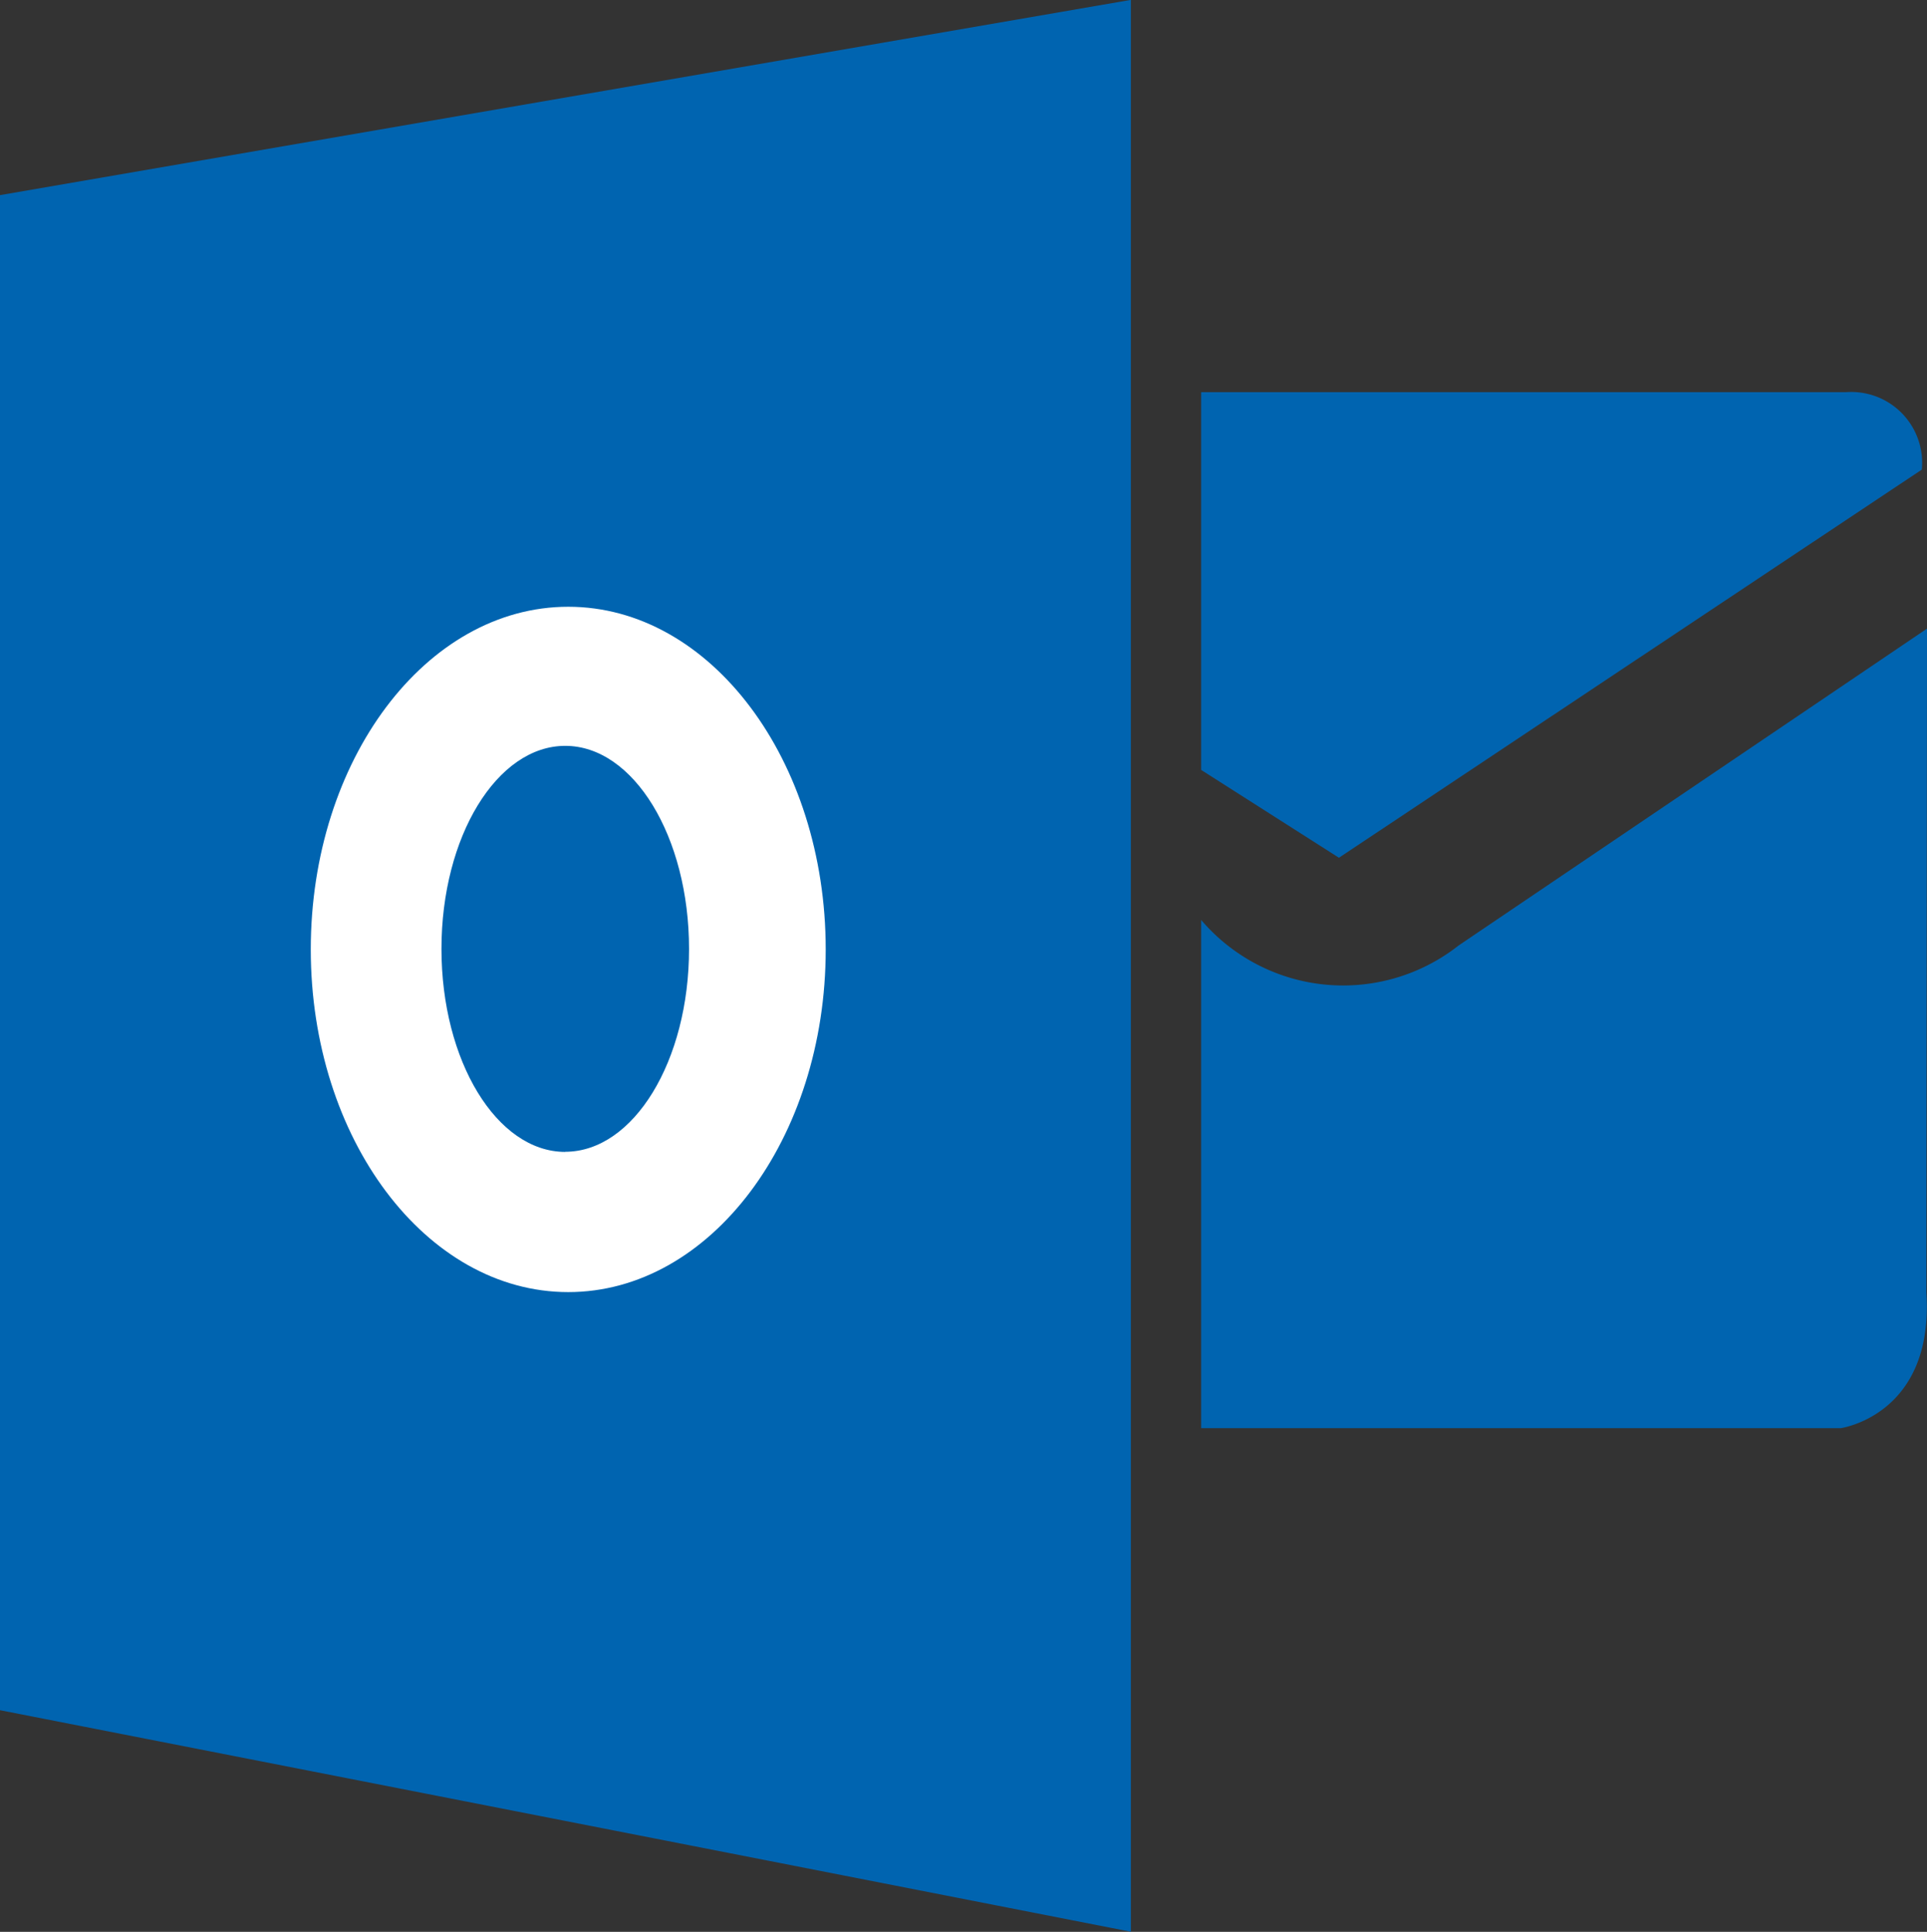
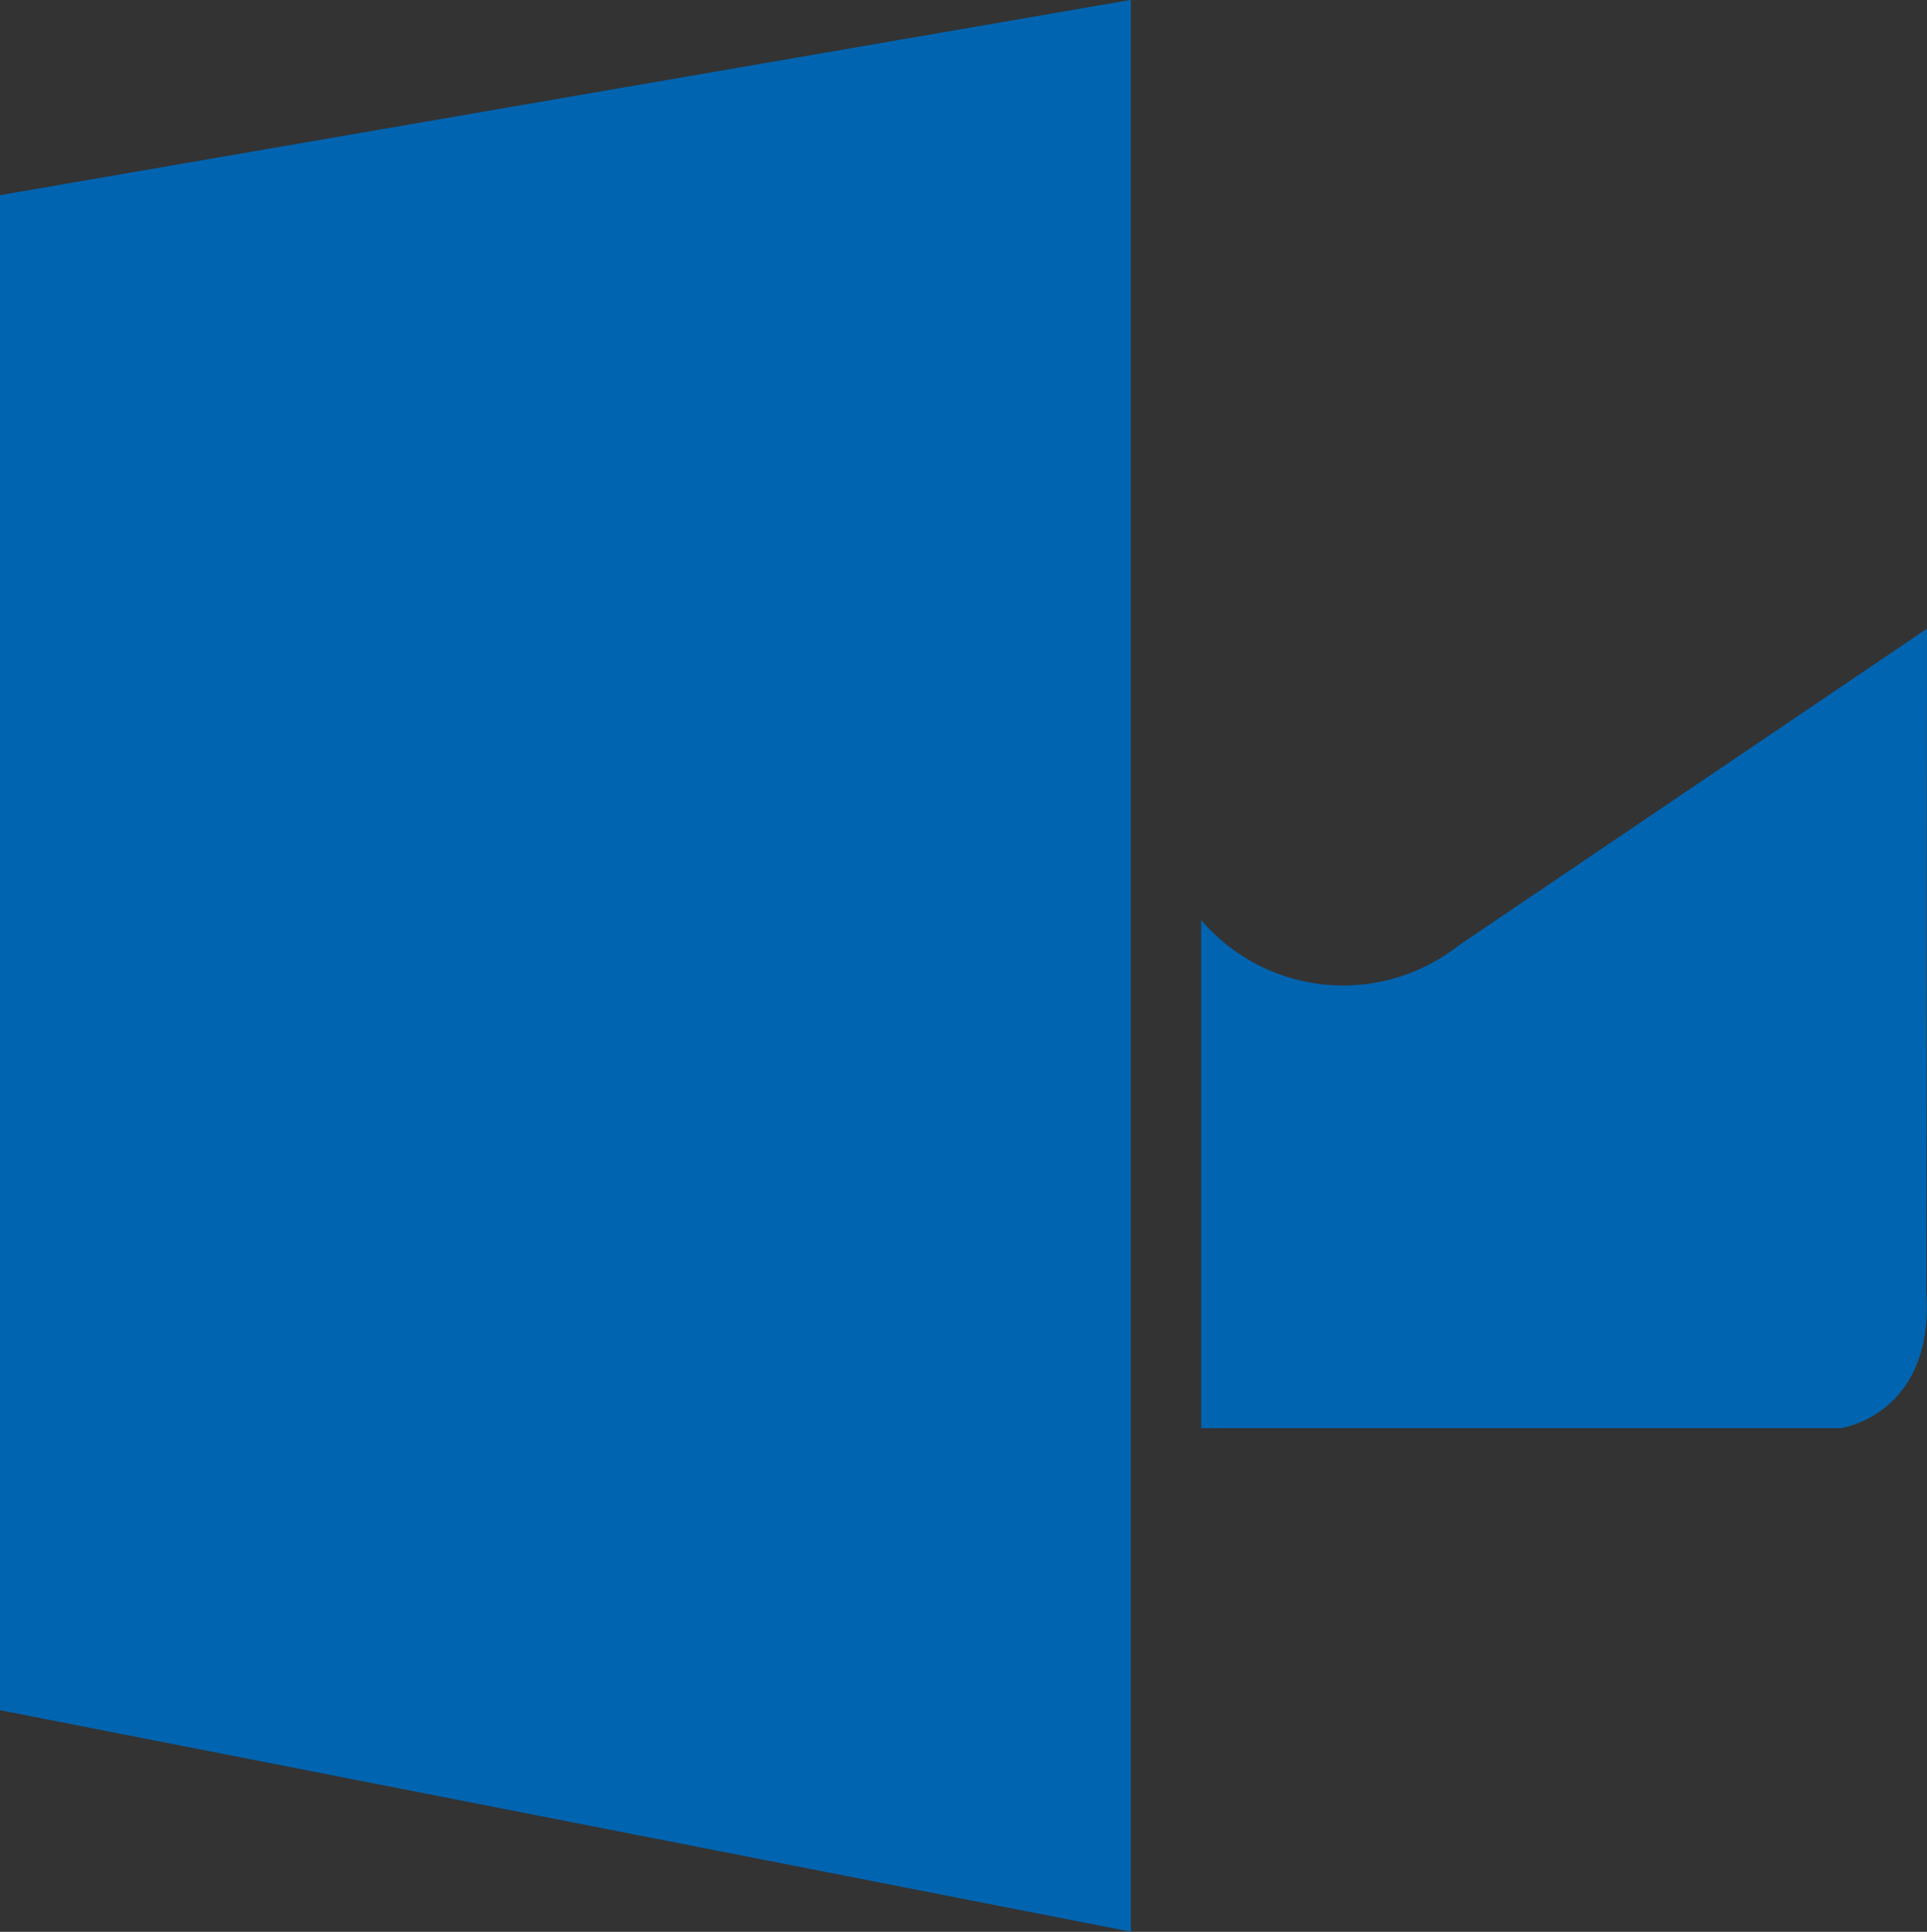
<svg xmlns="http://www.w3.org/2000/svg" width="31.524" height="31.61" viewBox="0 0 31.524 31.61">
  <rect x="0" y="0" width="31.524" height="31.61" fill="#333333" stroke="none" />
  <g id="Group_37375" data-name="Group 37375" transform="translate(-0.001)">
    <g id="Group_34574" data-name="Group 34574" transform="translate(0.001 0)">
      <path id="Path_47059" data-name="Path 47059" d="M119.979,213.31V238.1l18.5,3.625v-31.61Z" transform="translate(-119.979 -210.117)" fill="#0064b0" />
      <path id="Path_47060" data-name="Path 47060" d="M350.968,335.767v8.315h10.463s1.531-.213,1.4-2.221L362.842,331l-7.663,5.185A3.053,3.053,0,0,1,350.968,335.767Z" transform="translate(-331.318 -320.714)" fill="#0064b0" />
-       <path id="Path_47061" data-name="Path 47061" d="M350.968,285.53h10.548a1.159,1.159,0,0,1,1.241,1.267l-9.535,6.351-2.254-1.437Z" transform="translate(-331.318 -279.113)" fill="#0064b0" />
-       <path id="Path_47062" data-name="Path 47062" d="M183.951,326.8c-2.327,0-4.212,2.51-4.212,5.607s1.886,5.607,4.212,5.607,4.212-2.51,4.212-5.607S186.278,326.8,183.951,326.8Zm-.049,8.92c-1.119,0-2.025-1.487-2.025-3.322s.907-3.322,2.025-3.322,2.025,1.487,2.025,3.322S185.02,335.718,183.9,335.718Z" transform="translate(-174.655 -316.872)" fill="#fff" />
    </g>
  </g>
</svg>